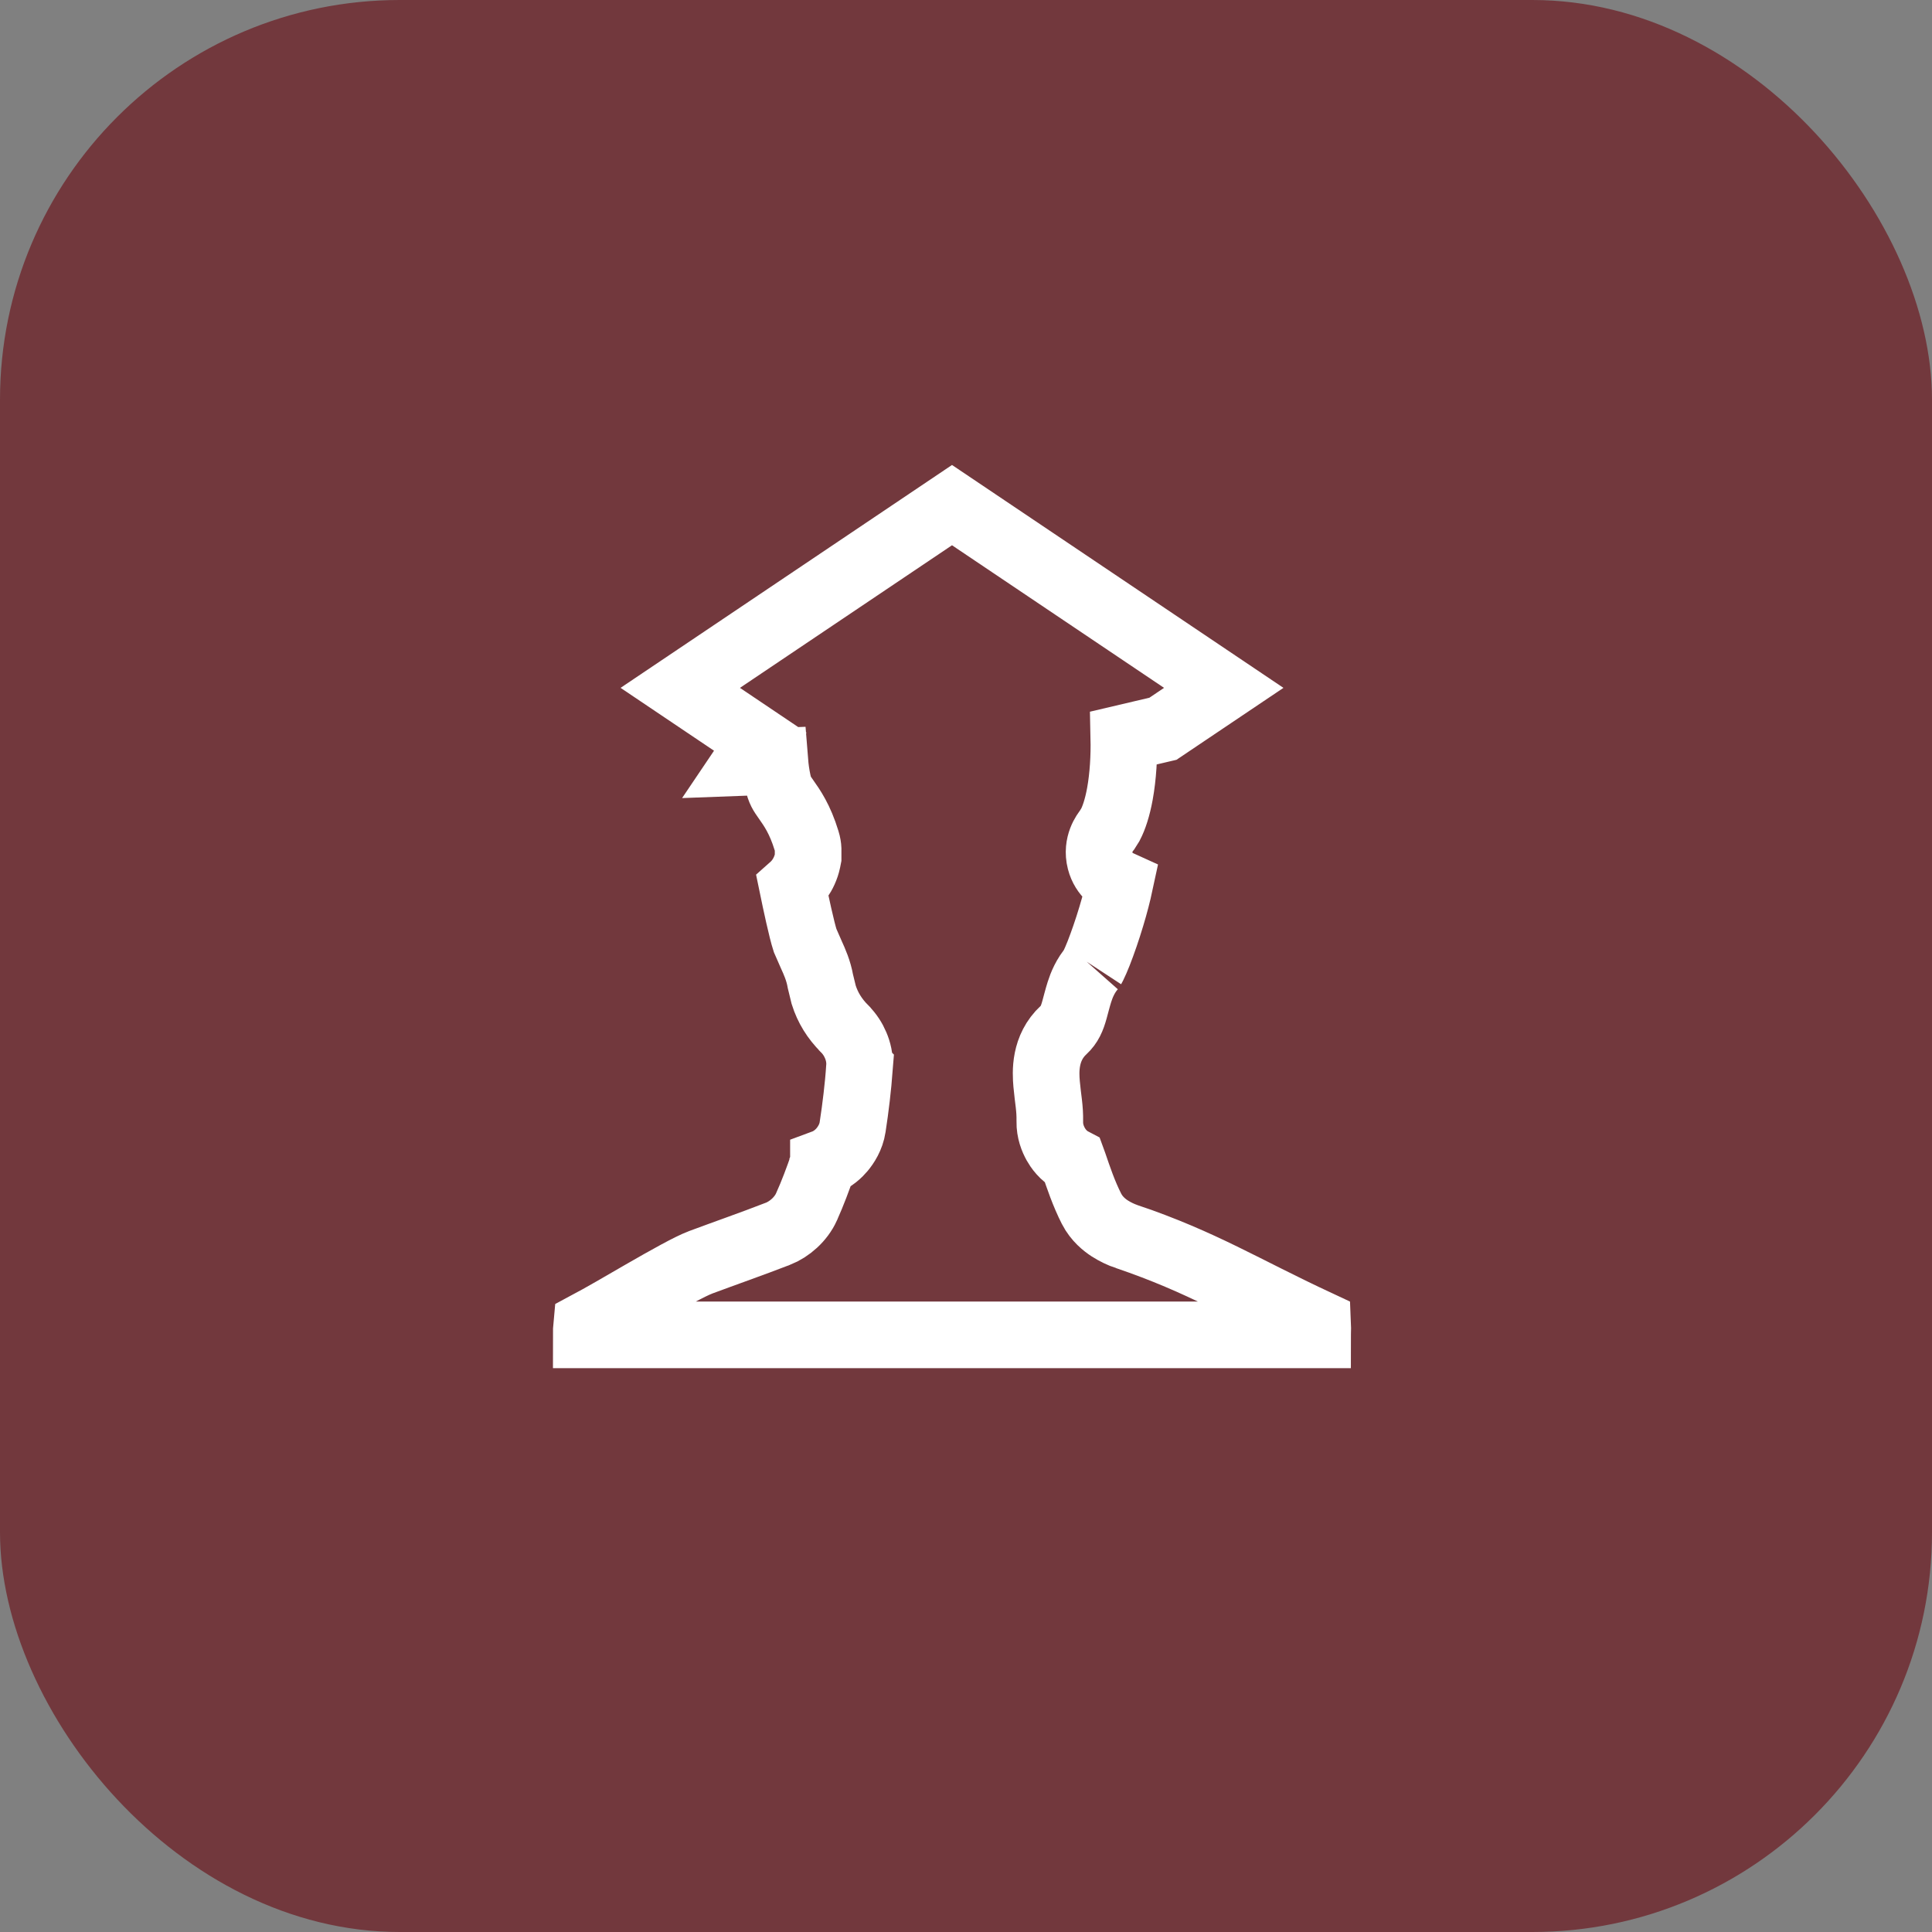
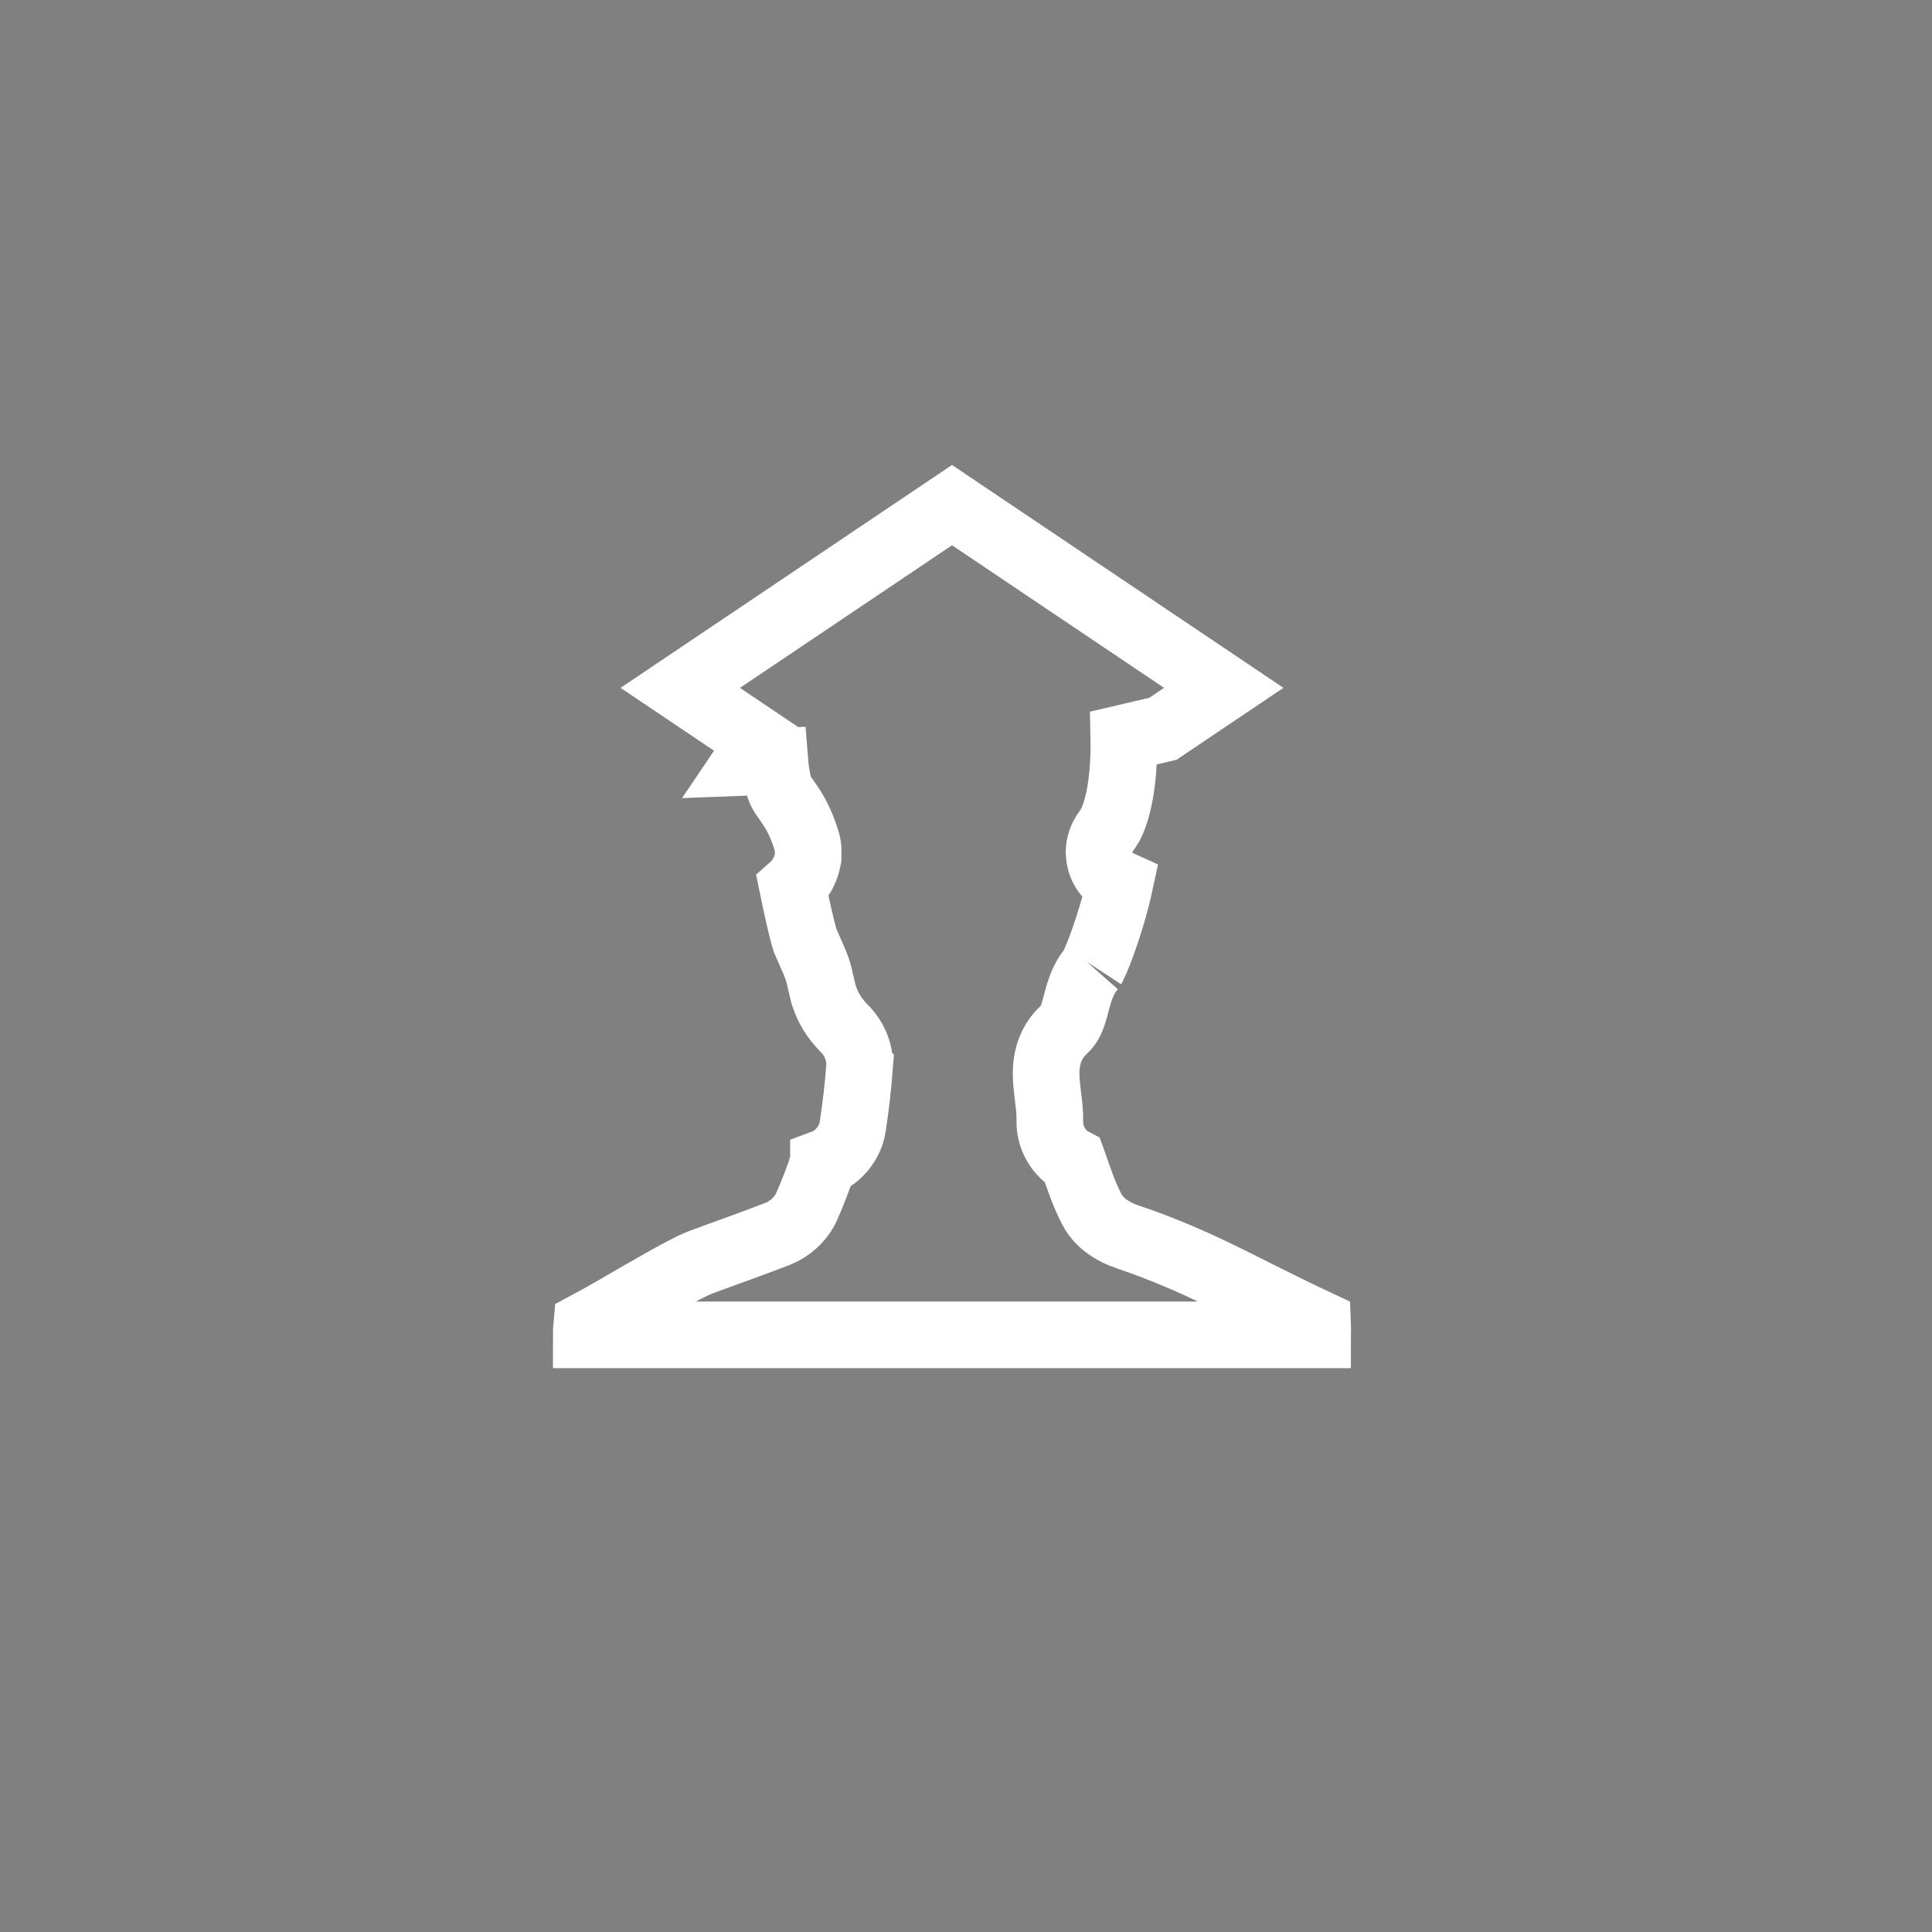
<svg xmlns="http://www.w3.org/2000/svg" width="29" height="29" viewBox="0 0 29 29" fill="none">
  <rect x="0" y="0" width="29" height="29" fill="#808080" stroke="none" />
-   <rect width="29" height="29" rx="6" fill="#72383D" />
  <path d="M18.369 10.325L17.456 10.939L16.869 11.077C16.875 11.353 16.858 11.653 16.81 11.917C16.772 12.125 16.72 12.278 16.668 12.378L16.616 12.461C16.591 12.492 16.45 12.671 16.514 12.921C16.57 13.138 16.734 13.231 16.809 13.265C16.779 13.405 16.735 13.577 16.681 13.755C16.621 13.956 16.552 14.154 16.491 14.31C16.46 14.388 16.433 14.45 16.411 14.494C16.383 14.55 16.38 14.545 16.404 14.518C16.291 14.646 16.235 14.788 16.203 14.889C16.176 14.972 16.143 15.105 16.129 15.154C16.091 15.291 16.052 15.38 15.966 15.46C15.674 15.73 15.695 16.094 15.71 16.27C15.731 16.506 15.762 16.628 15.758 16.835C15.755 16.979 15.805 17.099 15.847 17.174C15.879 17.231 15.957 17.351 16.102 17.427L16.118 17.471C16.186 17.67 16.267 17.914 16.386 18.148V18.147C16.463 18.298 16.584 18.391 16.658 18.439C16.742 18.493 16.831 18.534 16.91 18.561V18.56C18.058 18.951 18.648 19.335 19.778 19.862C19.78 19.907 19.781 19.963 19.778 20.028C19.778 20.031 19.777 20.034 19.777 20.037H8.8C8.8 19.979 8.801 19.929 8.805 19.889C9.034 19.767 9.35 19.583 9.636 19.417C10.025 19.193 10.355 19.009 10.512 18.95L10.511 18.95C10.881 18.812 11.289 18.67 11.673 18.521L11.677 18.52C11.852 18.45 12.021 18.302 12.106 18.116L12.107 18.113C12.201 17.904 12.279 17.692 12.349 17.491V17.489C12.353 17.479 12.357 17.468 12.36 17.458V17.456C12.504 17.403 12.598 17.306 12.639 17.257C12.695 17.19 12.775 17.072 12.798 16.918C12.844 16.621 12.879 16.321 12.902 16.021L12.901 16.02C12.911 15.887 12.879 15.771 12.844 15.69C12.808 15.604 12.753 15.518 12.68 15.445L12.678 15.442C12.526 15.29 12.425 15.125 12.364 14.933L12.315 14.732C12.287 14.57 12.224 14.43 12.181 14.336L12.085 14.117C12.033 13.957 11.945 13.544 11.897 13.311C11.95 13.264 11.984 13.217 12.002 13.193C12.052 13.121 12.098 13.028 12.12 12.924L12.13 12.873V12.742C12.129 12.714 12.123 12.67 12.107 12.619C12.008 12.294 11.888 12.125 11.797 11.996C11.736 11.909 11.705 11.867 11.676 11.737C11.653 11.631 11.639 11.528 11.631 11.427L11.203 11.443L11.412 11.133L10.211 10.325L14.29 7.582L18.369 10.325Z" stroke="white" />
</svg>